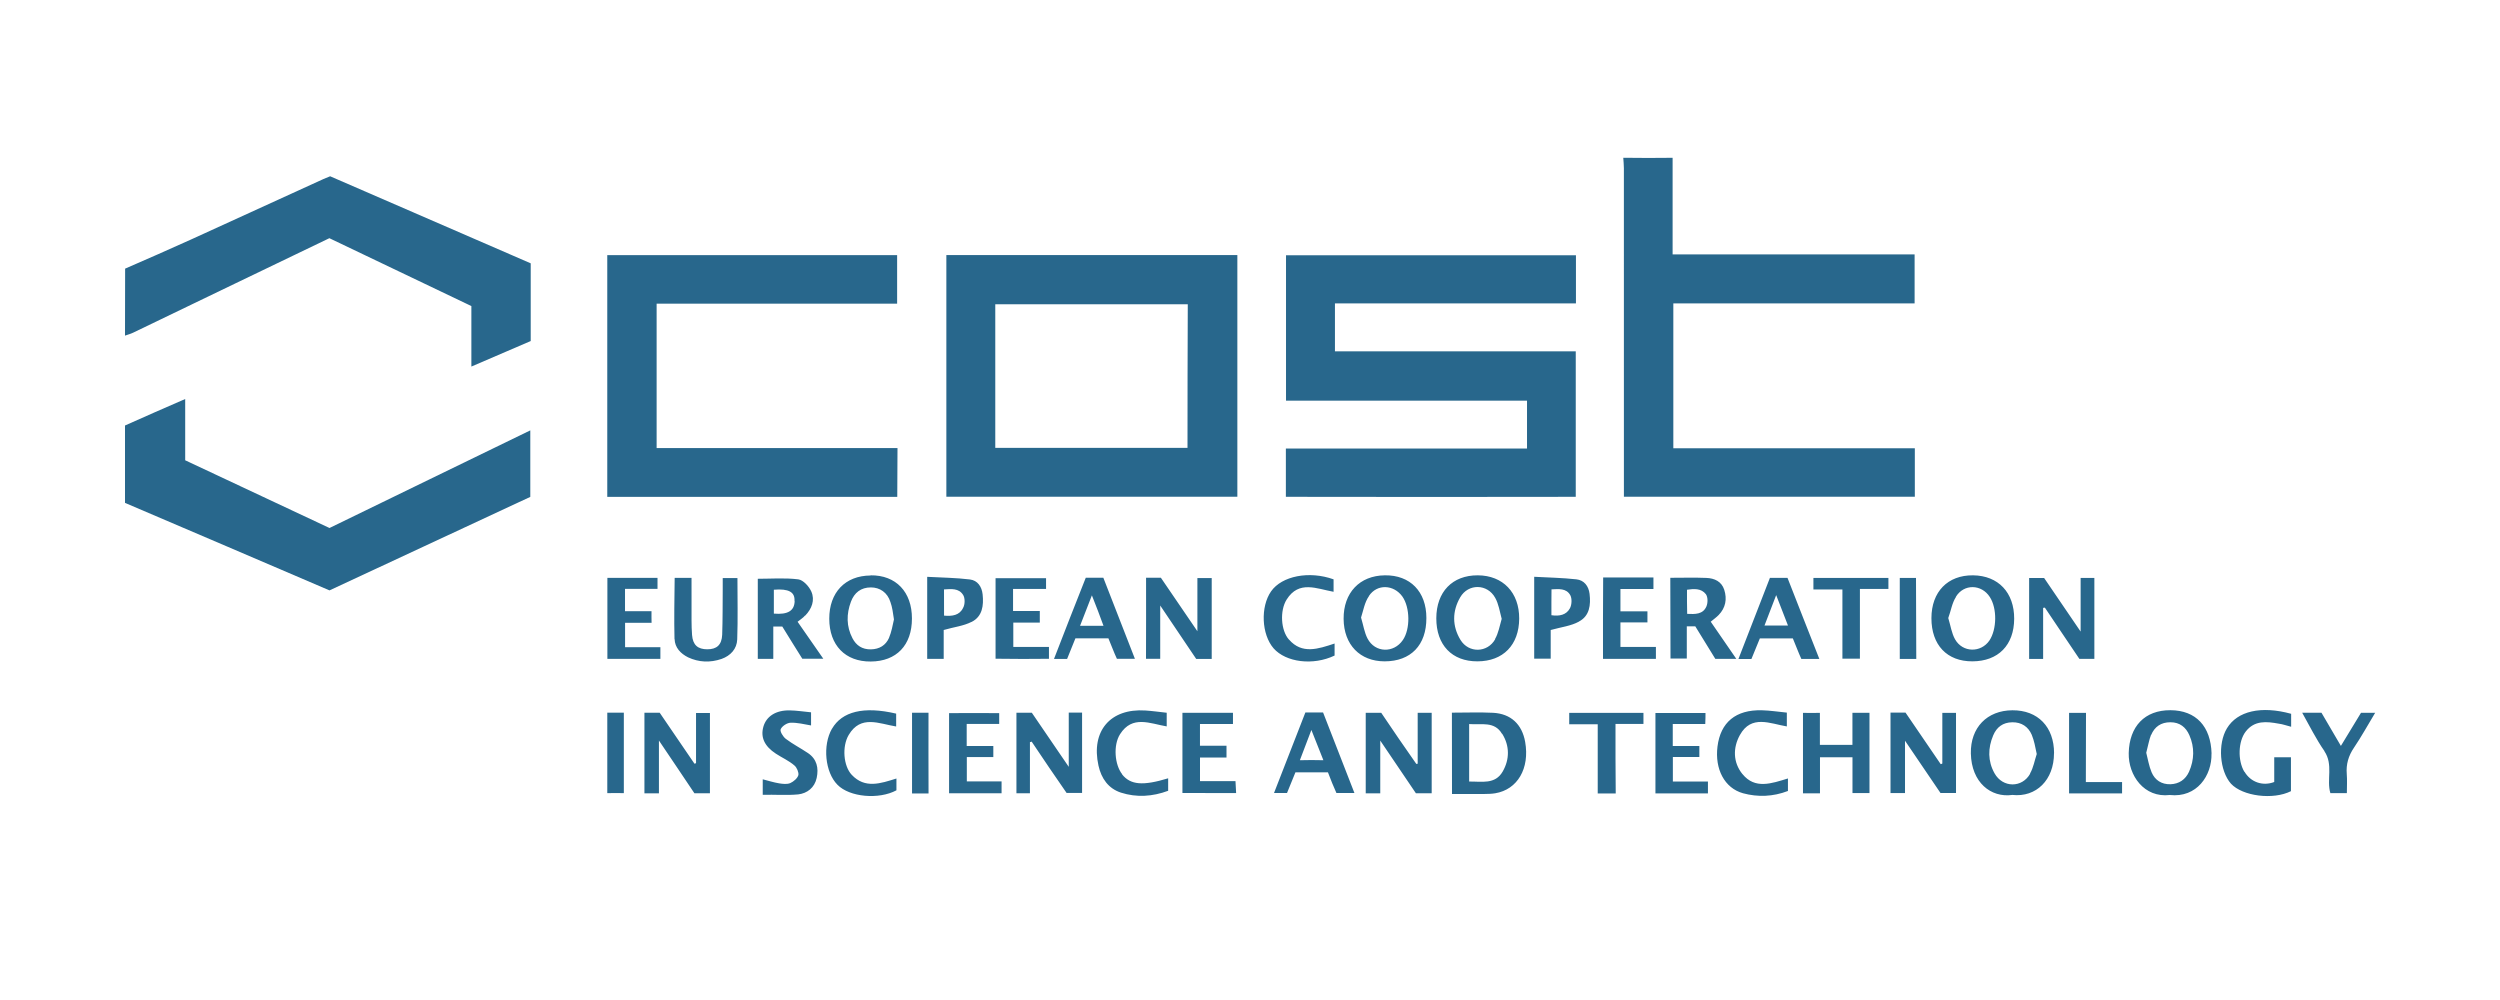
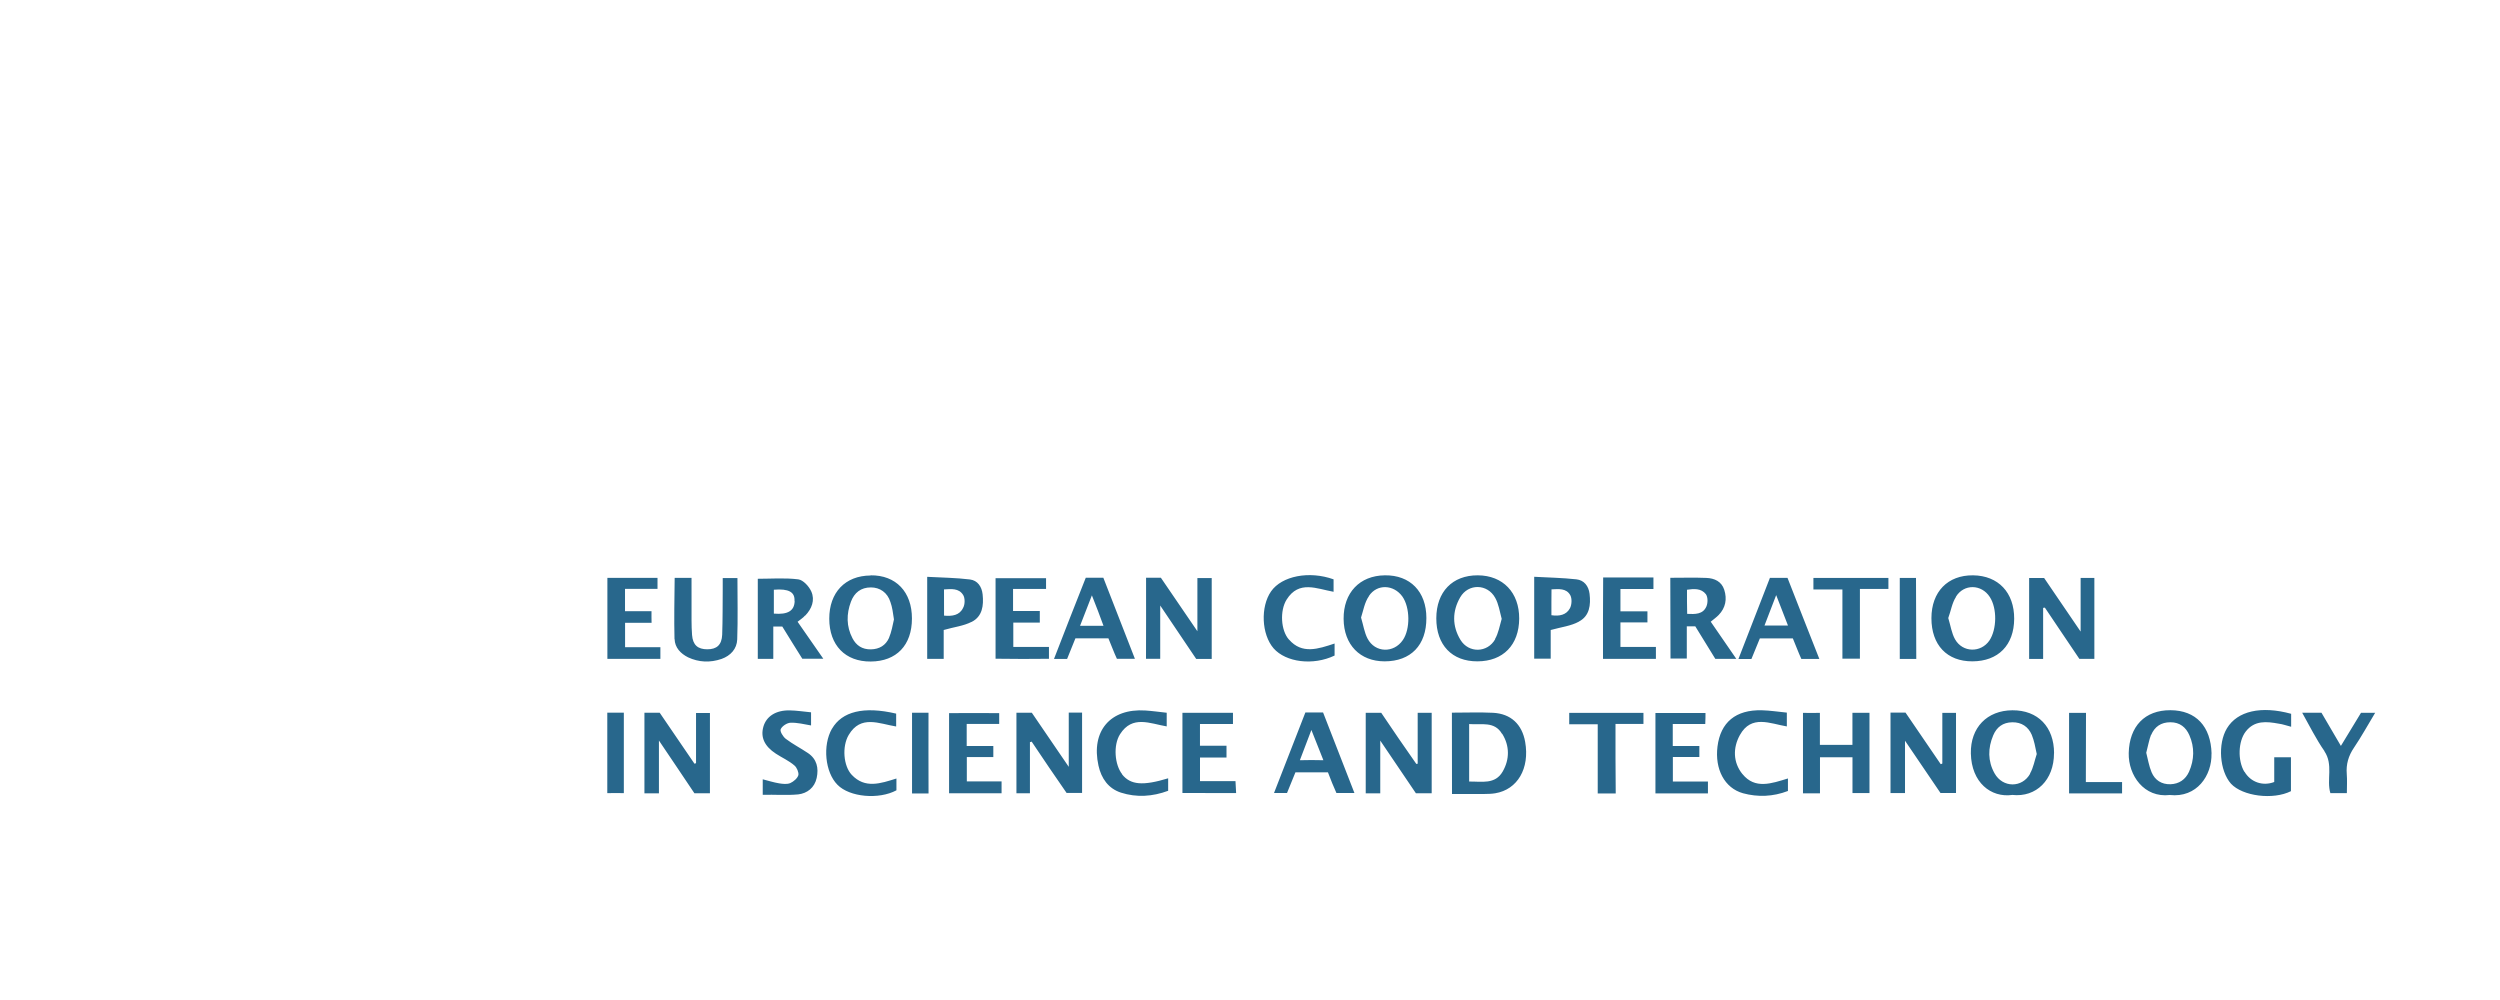
<svg xmlns="http://www.w3.org/2000/svg" version="1.1" id="Layer_1" x="0px" y="0px" viewBox="0 0 500 200" enable-background="new 0 0 500 200" xml:space="preserve">
  <g>
-     <path fill="#28678C" d="M334.522 31.559c0 6.4 0 12.8 0 19.326c16.257 0 32.3 0 48.4 0c0 3.3 0 6.5 0 9.8 c-16.06 0-32.103 0-48.256 0c0 9.7 0 19.3 0 28.963c16.088 0 32.1 0 48.3 0c0 3.3 0 6.5 0 9.7 c-19.324 0-38.602 0-58.185 0c0-0.634 0-1.305 0-1.975c0-21.242 0.001-42.483-0.005-63.725c0-0.698-0.079-1.397-0.122-2.095 C327.949 31.6 331.2 31.6 334.5 31.559z M25 100.577c13.669 5.8 27.3 11.7 40.9 17.5 c13.529-6.301 26.893-12.525 40.159-18.703c0-4.51 0-8.809 0-13.3C92.59 92.6 79.3 99.1 65.9 105.6 c-9.605-4.507-19.181-9.001-28.861-13.544c0-4.14 0-8.141 0-12.252C32.914 81.6 29 83.3 25 85.1 C25 90.2 25 95.4 25 100.577z M25 67.125c0.543-0.194 1.108-0.34 1.625-0.588c6.806-3.27 13.604-6.557 20.406-9.834 c6.27-3.02 12.544-6.034 18.843-9.064c9.447 4.5 18.8 9 28.4 13.574c0 4 0 7.9 0 12.1 c4.168-1.793 8.075-3.474 11.868-5.105c0-5.306 0-10.39 0-15.543c-13.415-5.822-26.774-11.621-40.113-17.41 c-0.506 0.209-0.944 0.373-1.368 0.566c-8.838 4.036-17.667 8.089-26.513 12.107c-4.359 1.98-8.748 3.895-13.123 5.8 C25 58.2 25 62.7 25 67.125z M315.151 99.363c0-9.705 0-19.301 0-29.098c-16.118 0-32.156 0-48.162 0c0-3.279 0-6.356 0-9.587 c16.116 0 32.1 0 48.2 0c0-3.3 0-6.441 0-9.624c-19.4 0-38.717 0-57.986 0c0 9.7 0 19.3 0 29.077c16.1 0 32.1 0 48.2 0 c0 3.2 0 6.3 0 9.576c-16.132 0-32.169 0-48.23 0c0 3.3 0 6.4 0 9.655C276.541 99.4 295.8 99.4 315.2 99.363z M189.271 51.01c0 16.2 0 32.3 0 48.336c19.455 0 38.8 0 58.2 0c0-16.128 0-32.131 0-48.336 C227.978 51 208.6 51 189.3 51.01z M237.516 89.579c-12.848 0-25.602 0-38.46 0c0-9.557 0-19.081 0-28.723 c12.794 0 25.6 0 38.5 0C237.516 70.5 237.5 80 237.5 89.579z M179.47 89.612c-16.112 0-32.109 0-48.145 0 c0-9.666 0-19.193 0-28.881c16.099 0 32.1 0 48.1 0c0-3.345 0-6.529 0-9.702c-19.391 0-38.668 0-57.972 0 c0 16.2 0 32.2 0 48.35c19.365 0 38.6 0 58 0C179.47 96.1 179.5 92.9 179.5 89.612z" />
-     <path fill="#28678C" d="M283.537 152.744c0-3.37 0-6.74 0-10.185c1.006 0 1.9 0 2.8 0c0 5.4 0 10.7 0 16.1 c-1.037 0-2.012 0-3.152 0c-2.232-3.298-4.524-6.685-7.133-10.541c0 3.8 0 7.1 0 10.543c-1.109 0-1.959 0-2.906 0 c0-5.387 0-10.694 0-16.102c1.02 0 2 0 3.1 0c2.297 3.4 4.6 6.8 7 10.2 C283.292 152.8 283.4 152.8 283.5 152.744z M229.243 131.764c0.908 0 1.8 0 2.8 0c0-3.448 0-6.797 0-10.661 c2.616 3.9 4.9 7.3 7.2 10.687c1.06 0 2 0 3.1 0c0-5.432 0-10.787 0-16.175c-0.964 0-1.806 0-2.864 0 c0 3.5 0 6.8 0 10.635c-2.639-3.867-4.97-7.284-7.302-10.701c-0.949 0-1.82 0-2.963 0 C229.243 121 229.2 126.4 229.2 131.764z M138.896 152.744c-2.322-3.404-4.644-6.807-6.961-10.203 c-1.028 0-2.015 0-3.049 0c0 5.4 0 10.8 0 16.124c0.964 0 1.8 0 2.9 0c0-3.448 0-6.787 0-10.56 c2.59 3.8 4.9 7.3 7.1 10.553c1.17 0 2.1 0 3.1 0c0-5.431 0-10.741 0-16.053c-0.937 0-1.774 0-2.779 0 c0 3.4 0 6.7 0 10.015C139.136 152.7 139 152.7 138.9 152.744z M388.121 152.8 c-2.363-3.462-4.726-6.923-7.015-10.275c-1.114 0-2.04 0-3.005 0c0 5.4 0 10.8 0 16.091c0.996 0 1.8 0 2.9 0 c0-3.417 0-6.705 0-10.471c2.571 3.8 4.9 7.2 7.1 10.46c1.17 0 2.2 0 3.1 0c0-5.451 0-10.758 0-16.029 c-0.966 0-1.81 0-2.736 0c0 3.5 0 6.8 0 10.123C388.349 152.8 388.2 152.8 388.1 152.83z M290.38 158.8 c2.249 0 4.4 0 6.559-0.006c0.701-0.006 1.41-0.024 2.099-0.138c4.468-0.736 6.93-4.97 5.995-10.27 c-0.622-3.527-2.864-5.649-6.439-5.827c-2.684-0.133-5.379-0.026-8.215-0.026C290.38 148 290.4 153.3 290.4 158.777z M300.444 146.762c1.499 2.4 1.5 5.1 0.1 7.534c-1.508 2.64-4.194 1.981-6.714 2.012c0-3.87 0-7.589 0-11.496 C296.293 145 298.9 144.2 300.4 146.762z M394.471 132.269c5.168-0.009 8.338-3.233 8.365-8.507 c0.027-5.251-3.181-8.642-8.226-8.697c-5.06-0.055-8.318 3.294-8.325 8.557C386.278 129 389.4 132.3 394.5 132.269z M391.167 119.375c1.597-2.652 5.149-2.557 6.8 0.032c1.484 2.3 1.4 6.464-0.082 8.692c-1.71 2.496-5.353 2.447-6.872-0.234 c-0.691-1.219-0.888-2.718-1.361-4.258C390.178 122.2 390.4 120.6 391.2 119.375z M174.113 115.1 c-5.067 0.031-8.271 3.385-8.261 8.649c0.009 5.3 3.2 8.6 8.3 8.555c5.144-0.028 8.242-3.266 8.235-8.608 C182.396 118.4 179.2 115 174.1 115.065z M177.808 127.573c-0.662 1.484-1.914 2.269-3.634 2.3 c-1.734 0.028-2.926-0.778-3.681-2.225c-1.238-2.37-1.22-4.864-0.303-7.31c0.667-1.779 1.981-2.864 4.002-2.854 c1.766 0 3.3 1 3.9 2.948c0.363 1 0.5 2.1 0.7 3.455C178.546 125 178.3 126.4 177.8 127.573z M276.958 115.065c-5.027 0.056-8.274 3.489-8.235 8.706c0.039 5.2 3.3 8.5 8.2 8.498c5.237 0 8.368-3.232 8.353-8.663 C285.286 118.3 282 115 277 115.065z M273.777 119.206c1.622-2.46 4.954-2.322 6.7 0.1 c1.544 2.2 1.6 6.5 0.1 8.694c-1.825 2.684-5.565 2.587-7.07-0.292c-0.629-1.202-0.83-2.629-1.298-4.199 C272.671 122.1 272.9 120.5 273.8 119.206z M295.493 132.269c5.126-0.005 8.318-3.274 8.345-8.547 c0.026-5.209-3.249-8.633-8.281-8.657c-5.074-0.024-8.286 3.303-8.295 8.593C287.252 129 290.4 132.3 295.5 132.269z M299.048 127.825c-1.547 2.764-5.314 2.845-6.952 0.151c-1.682-2.767-1.66-5.735-0.056-8.51c1.622-2.806 5.451-2.724 7 0.1 c0.68 1.2 0.9 2.7 1.3 4.206C299.922 125.2 299.7 126.6 299 127.825z M442.314 150.7 c-0.154-5.394-3.091-8.636-8.226-8.659c-5.148-0.024-8.22 3.239-8.344 8.56c-0.105 4.5 3.1 9 8.2 8.4 C439.381 159.6 442.4 155.1 442.3 150.714z M430.231 146.986c0.692-1.637 1.964-2.533 3.842-2.535 c1.901-0.001 3.1 1 3.8 2.588c1.057 2.4 1 4.899-0.066 7.31c-0.715 1.565-1.981 2.44-3.73 2.5 c-1.77 0.043-3.092-0.821-3.758-2.389c-0.536-1.263-0.744-2.664-1.072-3.908C429.617 149.2 429.8 148 430.2 146.986z M410.814 150.646c-0.002-5.265-3.23-8.618-8.328-8.591c-5.076 0.027-8.416 3.47-8.314 8.632c0.114 5.8 4 8.9 8.3 8.3 C407.238 159.5 410.8 156 410.8 150.646z M406.046 154.717c-1.622 2.914-5.498 2.867-7.132-0.042 c-1.38-2.457-1.347-5.057-0.268-7.612c0.689-1.631 1.925-2.58 3.803-2.608c1.882-0.028 3.2 0.9 3.9 2.5 c0.491 1.2 0.7 2.4 1 3.85C406.912 152.1 406.7 153.5 406 154.717z M405.826 115.6 c0 5.5 0 10.8 0 16.187c0.925 0 1.7 0 2.8 0c0-3.455 0-6.832 0-10.209c0.116-0.018 0.231-0.036 0.347-0.055 c2.322 3.4 4.6 6.9 6.9 10.25c1.081 0 2.1 0 3 0c0-5.454 0-10.807 0-16.189c-0.922 0-1.72 0-2.747 0 c0 3.5 0 6.9 0 10.732c-2.634-3.867-4.97-7.296-7.3-10.717C407.714 115.6 406.8 115.6 405.8 115.595z M206.316 148.3 c2.355 3.5 4.7 7 7 10.285c1.191 0 2.2 0 3.1 0c0-5.436 0-10.737 0-16.063c-0.909 0-1.706 0-2.666 0 c0 3.5 0 6.9 0 10.846c-2.688-3.939-5.076-7.437-7.382-10.816c-1.136 0-2.106 0-3.081 0c0 5.4 0 10.7 0 16.1 c0.934 0 1.8 0 2.7 0c0-3.483 0-6.855 0-10.228C206.101 148.4 206.2 148.4 206.3 148.337z M334.059 131.7 c1.132 0 2.1 0 3.3 0c0-2.236 0-4.326 0-6.432c0.652 0 1.2 0 1.7 0c1.362 2.2 2.7 4.4 4 6.5 c1.427 0 2.7 0 4.2 0c-1.784-2.591-3.449-5.01-5.113-7.427c0.613-0.512 1.146-0.882 1.588-1.341 c1.389-1.443 1.71-3.183 1.116-5.04c-0.537-1.675-1.962-2.31-3.561-2.376c-2.377-0.099-4.761-0.026-7.229-0.026 C334.059 121 334.1 126.4 334.1 131.72z M337.387 117.951c1.389-0.212 2.861-0.319 3.8 0.9 c0.404 0.6 0.4 1.7 0.1 2.428c-0.698 1.627-2.265 1.563-3.852 1.496C337.387 121.2 337.4 119.6 337.4 117.951z M161.047 123.118c1.316-1.365 1.979-3.085 1.216-4.813c-0.455-1.031-1.629-2.311-2.611-2.434 c-2.679-0.335-5.427-0.115-8.093-0.115c0 5.3 0 10.7 0 16.024c1.067 0 2 0 3.1 0c0-2.209 0-4.335 0-6.474 c0.727 0 1.2 0 1.8 0c1.369 2.2 2.7 4.4 4 6.437c1.468 0 2.7 0 4.2 0c-1.807-2.598-3.466-4.983-5.139-7.389 C160.052 123.9 160.6 123.6 161 123.118z M158.932 120.169c-0.031 1.971-1.332 2.795-4.162 2.555c0-1.539 0-3.09 0-4.78 C157.726 117.7 159 118.4 158.9 120.169z M360.596 142.571c0 5.4 0 10.7 0 16.097c1.12 0 2.1 0 3.4 0 c0-2.434 0-4.8 0-7.213c2.257 0 4.3 0 6.5 0c0 2.5 0 4.8 0 7.154c1.291 0 2.4 0 3.4 0c0-5.451 0-10.754 0-16.042 c-1.174 0-2.209 0-3.41 0c0 2.2 0 4.3 0 6.402c-2.241 0-4.311 0-6.508 0c0-2.161 0-4.202 0-6.398 C362.72 142.6 361.7 142.6 360.6 142.571z M448.859 154.341c-1.346-2.269-1.232-6.064 0.281-8.026 c1.76-2.284 4.166-2.024 6.588-1.584c0.825 0.1 1.6 0.4 2.5 0.623c0-1.035 0-1.83 0-2.594 c-6.011-1.648-10.749-0.558-12.839 2.899c-1.883 3.116-1.468 8.5 0.8 11.076c2.319 2.5 8.4 3.3 12 1.5 c0-2.277 0-4.532 0-6.776c-1.164 0-2.192 0-3.343 0c0 1.7 0 3.4 0 4.94C452.52 157.3 450.1 156.4 448.9 154.341z M134.923 127.82c0.048 1.7 1.2 2.9 2.7 3.649c2.149 1 4.4 1.1 6.7 0.313c1.794-0.647 3.051-2 3.12-3.893 c0.148-4.074 0.045-8.156 0.045-12.274c-0.996 0-1.894 0-2.943 0c0 0.8 0 1.503-0.001 2.2 c-0.025 3 0 6.093-0.108 9.134c-0.089 2.049-1.1 2.912-2.976 2.909c-1.892-0.003-2.894-0.842-3.05-2.863 c-0.149-1.922-0.089-3.861-0.102-5.793c-0.013-1.852-0.003-3.705-0.003-5.627c-1.279 0-2.314 0-3.373 0 C134.887 119.8 134.8 123.8 134.9 127.82z M210.821 131.784c1.041 0 1.8 0 2.6 0c0.563-1.395 1.105-2.738 1.66-4.113 c2.279 0 4.5 0 6.6 0c0.589 1.4 1.1 2.8 1.7 4.091c1.187 0 2.3 0 3.6 0c-2.153-5.528-4.239-10.884-6.317-16.221 c-1.226 0-2.27 0-3.507 0C215.007 121 212.9 126.3 210.8 131.784z M220.743 125.162c-1.612 0-3.05 0-4.732 0 c0.777-1.999 1.501-3.862 2.367-6.091C219.255 121.3 220 123.2 220.7 125.162z M357.51 115.571c-1.264 0-2.358 0-3.526 0 c-2.097 5.402-4.177 10.76-6.301 16.23c1.031 0 1.8 0 2.6 0c0.586-1.433 1.155-2.821 1.686-4.119c2.328 0 4.5 0 6.6 0 c0.591 1.4 1.1 2.8 1.7 4.111c1.186 0 2.3 0 3.6 0C361.682 126.3 359.6 120.9 357.5 115.571z M357.597 125.1 c-1.634 0-3.061 0-4.697 0c0.732-1.904 1.451-3.776 2.336-6.079C356.118 121.3 356.8 123.1 357.6 125.119z M189.815 142.628c0 5.5 0 10.8 0 16.029c3.6 0 7.1 0 10.5 0c0-0.803 0-1.485 0-2.383c-2.398 0-4.698 0-6.95 0 c0-1.711 0-3.201 0-4.865c1.863 0 3.6 0 5.3 0c0-0.8 0-1.418 0-2.205c-1.834 0-3.563 0-5.325 0c0-1.54 0-2.906 0-4.418 c2.207 0 4.3 0 6.5 0c0-0.77 0-1.395 0-2.158C196.445 142.6 193.1 142.6 189.8 142.628z M247.224 158.6 c-0.045-0.84-0.081-1.51-0.127-2.37c-2.476 0-4.792 0-7.097 0c0-1.648 0-3.091 0-4.726c1.831 0 3.6 0 5.3 0 c0-0.861 0-1.526 0-2.363c-1.851 0-3.583 0-5.306 0c0-1.5 0-2.823 0-4.343c2.246 0 4.4 0 6.6 0c0-0.867 0-1.534 0-2.236 c-3.42 0-6.732 0-10.108 0c0 5.4 0 10.7 0 16.038C240.114 158.6 243.6 158.6 247.2 158.616z M267.285 158.6 c1.241 0 2.3 0 3.6 0c-2.132-5.476-4.201-10.791-6.27-16.106c-1.234 0-2.336 0-3.539 0c-2.071 5.325-4.14 10.643-6.27 16.1 c0.993 0 1.8 0 2.6 0c0.575-1.412 1.121-2.755 1.682-4.131c2.163 0 4.3 0 6.5 0 C266.165 156 266.7 157.3 267.3 158.637z M259.974 152.044c0.751-1.974 1.439-3.779 2.303-6.05 c0.868 2.2 1.6 4 2.4 6.05C262.963 152 261.6 152 260 152.044z M130.288 122.244c-1.813 0-3.536 0-5.286 0 c0-1.567 0-2.933 0-4.466c2.264 0 4.4 0 6.5 0c0-0.836 0-1.5 0-2.207c-3.398 0-6.661 0-10.025 0c0 5.4 0 10.8 0 16.2 c3.57 0 7.1 0 10.6 0c0-0.804 0-1.487 0-2.327c-2.402 0-4.722 0-7.062 0c0-1.7 0-3.241 0-4.879c1.807 0 3.5 0 5.3 0 C130.288 123.7 130.3 123.1 130.3 122.244z M209.791 131.757c0-0.792 0-1.472 0-2.367c-2.429 0-4.788 0-7.13 0 c0-1.721 0-3.224 0-4.873c1.826 0 3.6 0 5.3 0c0-0.809 0-1.464 0-2.322c-1.841 0-3.566 0-5.35 0c0-1.539 0-2.871 0-4.406 c2.259 0 4.5 0 6.6 0c0-0.87 0-1.533 0-2.145c-3.457 0-6.762 0-10.099 0c0 5.4 0 10.7 0 16.1 C202.798 131.8 206.3 131.8 209.8 131.757z M194.329 124.382c2.154-1.088 2.431-3.274 2.197-5.499 c-0.165-1.575-1.025-2.803-2.535-2.989c-2.809-0.346-5.658-0.369-8.551-0.529c0 5.7 0 11 0 16.408c1.112 0 2.1 0 3.3 0 c0-2.064 0-4.038 0-5.775C190.81 125.4 192.7 125.2 194.3 124.382z M188.82 117.881c1.421-0.085 2.931-0.277 3.8 1.1 c0.401 0.6 0.4 1.9 0 2.589c-0.706 1.503-2.197 1.71-3.81 1.554C188.82 121.4 188.8 119.7 188.8 117.881z M341.095 142.605c-3.423 0-6.726 0-10.008 0c0 5.4 0 10.7 0 16.073c3.58 0 7.1 0 10.5 0c0-0.819 0-1.536 0-2.373 c-2.424 0-4.691 0-7.016 0c0-1.658 0-3.19 0-4.902c1.866 0 3.6 0 5.3 0c0-0.802 0-1.42 0-2.205c-1.836 0-3.565 0-5.32 0 c0-1.539 0-2.905 0-4.393c2.214 0 4.3 0 6.5 0C341.095 143.9 341.1 143.2 341.1 142.605z M315.801 124.3 c2.129-1.121 2.375-3.331 2.113-5.532c-0.185-1.554-1.089-2.731-2.627-2.901c-2.813-0.31-5.654-0.356-8.447-0.511 c0 5.7 0 11.1 0 16.376c1.165 0 2.2 0 3.3 0c0-2.088 0-4.058 0-5.731C312.304 125.4 314.2 125.2 315.8 124.314z M310.259 117.872c1.466-0.066 2.998-0.267 3.8 1.17c0.367 0.7 0.3 1.897-0.066 2.601c-0.726 1.366-2.141 1.634-3.71 1.4 C310.259 121.3 310.3 119.7 310.3 117.872z M320.581 131.772c3.582 0 7.1 0 10.6 0c0-0.815 0-1.528 0-2.381 c-2.454 0-4.776 0-7.094 0c0-1.692 0-3.238 0-4.917c1.855 0 3.6 0 5.4 0c0-0.758 0-1.38 0-2.208c-1.85 0-3.63 0-5.399 0 c0-1.586 0-2.963 0-4.472c2.254 0 4.4 0 6.6 0c0-0.812 0-1.487 0-2.301c-2.677 0-5.247 0-7.817 0c-0.695 0-1.389 0-2.24 0 C320.581 121.1 320.6 126.4 320.6 131.772z M166.387 145.748c-1.898 3.34-1.376 8.7 1.1 11.2 c2.432 2.5 8.3 3 11.8 1.113c0-0.786 0-1.556 0-2.36c-3.19 0.999-6.287 2.086-8.943-0.739 c-1.662-1.768-1.975-5.658-0.602-7.973c2.421-4.081 6.076-2.241 9.491-1.69c0-0.896 0-1.695 0-2.575 C172.738 141.2 168.4 142.3 166.4 145.748z M257.784 127.912c-1.624-1.828-1.853-5.778-0.458-7.999 c2.458-3.915 6.02-2.155 9.388-1.555c0-0.907 0-1.71 0-2.49c-4.882-1.752-10.341-0.679-12.498 2.4 c-2.152 3.092-1.921 8.6 0.5 11.399c2.469 2.8 7.9 3.5 12.2 1.444c0-0.719 0-1.467 0-2.407 C263.608 129.8 260.4 130.9 257.8 127.912z M348.49 154.819c-1.9-2.335-1.923-5.266-0.514-7.808 c2.296-4.142 6.051-2.284 9.393-1.725c0-0.946 0-1.786 0-2.764c-1.751-0.17-3.374-0.428-5.003-0.468 c-5.213-0.129-8.264 2.405-8.868 7.257c-0.562 4.5 1.4 8.3 5.1 9.339c2.955 0.8 6 0.7 8.991-0.454 c0-0.828 0-1.575 0-2.504C354.292 156.7 351 157.9 348.5 154.819z M224.443 154.856c-1.51-1.884-1.831-5.808-0.439-8.007 c2.465-3.893 6.029-2.123 9.339-1.568c0-0.915 0-1.761 0-2.732c-1.491-0.161-2.875-0.36-4.267-0.451 c-7.025-0.46-10.905 4.122-9.383 11.016c0.573 2.6 2 4.6 4.5 5.413c3.118 1 6.3 0.8 9.439-0.37 c0-0.868 0-1.613 0-2.495C228.575 157.2 226.1 157 224.4 154.856z M159.632 158.882c1.807-0.211 3.286-1.34 3.706-3.299 c0.424-1.978 0.041-3.768-1.75-4.973c-1.457-0.98-3.037-1.787-4.431-2.843c-0.556-0.421-1.209-1.509-1.018-1.931 c0.282-0.624 1.267-1.266 1.973-1.29c1.359-0.046 2.7 0.3 4.1 0.542c0-0.807 0-1.659 0-2.625 c-1.5-0.143-2.895-0.366-4.292-0.388c-2.749-0.044-4.649 1.19-5.242 3.26c-0.601 2.1 0.2 3.9 2.5 5.4 c1.218 0.8 2.6 1.4 3.7 2.355c0.498 0.4 0.9 1.4 0.8 1.926c-0.177 0.642-0.947 1.296-1.615 1.6 c-0.643 0.27-1.5 0.173-2.233 0.053c-1.081-0.176-2.134-0.516-3.283-0.808c0 0.9 0 1.7 0 3.1 C154.997 158.9 157.3 159.1 159.6 158.882z M323.091 144.781c1.974 0 3.8 0 5.6 0c0-0.895 0-1.56 0-2.205 c-5.044 0-9.95 0-14.846 0c0 0.8 0 1.4 0 2.282c1.897 0 3.7 0 5.7 0c0 4.7 0 9.2 0 13.838c1.239 0 2.3 0 3.6 0 C323.091 154 323.1 149.5 323.1 144.781z M362.682 115.591c0 0.8 0 1.4 0 2.3c1.927 0 3.8 0 5.8 0 c0 4.7 0 9.3 0 13.839c1.217 0 2.3 0 3.5 0c0-4.685 0-9.233 0-13.945c1.975 0 3.8 0 5.7 0c0-0.793 0-1.418 0-2.194 C372.55 115.6 367.7 115.6 362.7 115.591z M464.873 150.235c1.831 2.7 0.4 5.7 1.2 8.385c1.143 0 2.2 0 3.3 0 c0-1.357 0.081-2.587-0.018-3.803c-0.16-1.951 0.326-3.634 1.433-5.271c1.498-2.217 2.793-4.571 4.247-6.987 c-1.092 0-1.948 0-2.833 0c-1.333 2.195-2.639 4.344-4.023 6.622c-1.354-2.313-2.645-4.518-3.885-6.636c-1.333 0-2.488 0-3.858 0 C461.933 145.2 463.2 147.8 464.9 150.235z M417.175 142.576c-1.241 0-2.271 0-3.36 0c0 5.4 0 10.7 0 16.1 c3.568 0 7.1 0 10.6 0c0-0.811 0-1.482 0-2.265c-2.386 0-4.656 0-7.245 0C417.175 151.6 417.2 147.1 417.2 142.576z M185.68 142.545c-1.157 0-2.197 0-3.272 0c0 5.4 0 10.8 0 16.144c1.137 0 2.2 0 3.3 0 C185.68 153.2 185.7 147.9 185.7 142.545z M383.218 115.591c-1.15 0-2.174 0-3.263 0c0 5.5 0 10.8 0 16.2 c1.139 0 2.2 0 3.3 0C383.218 126.3 383.2 121 383.2 115.591z M124.767 158.63c0-5.448 0-10.75 0-16.091 c-1.154 0-2.196 0-3.31 0c0 5.4 0 10.7 0 16.091C122.664 158.6 123.7 158.6 124.8 158.63z" />
+     <path fill="#28678C" d="M283.537 152.744c0-3.37 0-6.74 0-10.185c1.006 0 1.9 0 2.8 0c0 5.4 0 10.7 0 16.1 c-1.037 0-2.012 0-3.152 0c-2.232-3.298-4.524-6.685-7.133-10.541c0 3.8 0 7.1 0 10.543c-1.109 0-1.959 0-2.906 0 c0-5.387 0-10.694 0-16.102c1.02 0 2 0 3.1 0c2.297 3.4 4.6 6.8 7 10.2 C283.292 152.8 283.4 152.8 283.5 152.744z M229.243 131.764c0.908 0 1.8 0 2.8 0c0-3.448 0-6.797 0-10.661 c2.616 3.9 4.9 7.3 7.2 10.687c1.06 0 2 0 3.1 0c0-5.432 0-10.787 0-16.175c-0.964 0-1.806 0-2.864 0 c0 3.5 0 6.8 0 10.635c-2.639-3.867-4.97-7.284-7.302-10.701c-0.949 0-1.82 0-2.963 0 C229.243 121 229.2 126.4 229.2 131.764z M138.896 152.744c-2.322-3.404-4.644-6.807-6.961-10.203 c-1.028 0-2.015 0-3.049 0c0 5.4 0 10.8 0 16.124c0.964 0 1.8 0 2.9 0c0-3.448 0-6.787 0-10.56 c2.59 3.8 4.9 7.3 7.1 10.553c1.17 0 2.1 0 3.1 0c0-5.431 0-10.741 0-16.053c-0.937 0-1.774 0-2.779 0 c0 3.4 0 6.7 0 10.015C139.136 152.7 139 152.7 138.9 152.744z M388.121 152.8 c-2.363-3.462-4.726-6.923-7.015-10.275c-1.114 0-2.04 0-3.005 0c0 5.4 0 10.8 0 16.091c0.996 0 1.8 0 2.9 0 c0-3.417 0-6.705 0-10.471c2.571 3.8 4.9 7.2 7.1 10.46c1.17 0 2.2 0 3.1 0c0-5.451 0-10.758 0-16.029 c-0.966 0-1.81 0-2.736 0c0 3.5 0 6.8 0 10.123C388.349 152.8 388.2 152.8 388.1 152.83z M290.38 158.8 c2.249 0 4.4 0 6.559-0.006c0.701-0.006 1.41-0.024 2.099-0.138c4.468-0.736 6.93-4.97 5.995-10.27 c-0.622-3.527-2.864-5.649-6.439-5.827c-2.684-0.133-5.379-0.026-8.215-0.026C290.38 148 290.4 153.3 290.4 158.777z M300.444 146.762c1.499 2.4 1.5 5.1 0.1 7.534c-1.508 2.64-4.194 1.981-6.714 2.012c0-3.87 0-7.589 0-11.496 C296.293 145 298.9 144.2 300.4 146.762z M394.471 132.269c5.168-0.009 8.338-3.233 8.365-8.507 c0.027-5.251-3.181-8.642-8.226-8.697c-5.06-0.055-8.318 3.294-8.325 8.557C386.278 129 389.4 132.3 394.5 132.269z M391.167 119.375c1.597-2.652 5.149-2.557 6.8 0.032c1.484 2.3 1.4 6.464-0.082 8.692c-1.71 2.496-5.353 2.447-6.872-0.234 c-0.691-1.219-0.888-2.718-1.361-4.258C390.178 122.2 390.4 120.6 391.2 119.375z M174.113 115.1 c-5.067 0.031-8.271 3.385-8.261 8.649c0.009 5.3 3.2 8.6 8.3 8.555c5.144-0.028 8.242-3.266 8.235-8.608 C182.396 118.4 179.2 115 174.1 115.065z M177.808 127.573c-0.662 1.484-1.914 2.269-3.634 2.3 c-1.734 0.028-2.926-0.778-3.681-2.225c-1.238-2.37-1.22-4.864-0.303-7.31c0.667-1.779 1.981-2.864 4.002-2.854 c1.766 0 3.3 1 3.9 2.948c0.363 1 0.5 2.1 0.7 3.455C178.546 125 178.3 126.4 177.8 127.573z M276.958 115.065c-5.027 0.056-8.274 3.489-8.235 8.706c0.039 5.2 3.3 8.5 8.2 8.498c5.237 0 8.368-3.232 8.353-8.663 C285.286 118.3 282 115 277 115.065z M273.777 119.206c1.622-2.46 4.954-2.322 6.7 0.1 c1.544 2.2 1.6 6.5 0.1 8.694c-1.825 2.684-5.565 2.587-7.07-0.292c-0.629-1.202-0.83-2.629-1.298-4.199 C272.671 122.1 272.9 120.5 273.8 119.206z M295.493 132.269c5.126-0.005 8.318-3.274 8.345-8.547 c0.026-5.209-3.249-8.633-8.281-8.657c-5.074-0.024-8.286 3.303-8.295 8.593C287.252 129 290.4 132.3 295.5 132.269z M299.048 127.825c-1.547 2.764-5.314 2.845-6.952 0.151c-1.682-2.767-1.66-5.735-0.056-8.51c1.622-2.806 5.451-2.724 7 0.1 c0.68 1.2 0.9 2.7 1.3 4.206C299.922 125.2 299.7 126.6 299 127.825z M442.314 150.7 c-0.154-5.394-3.091-8.636-8.226-8.659c-5.148-0.024-8.22 3.239-8.344 8.56c-0.105 4.5 3.1 9 8.2 8.4 C439.381 159.6 442.4 155.1 442.3 150.714z M430.231 146.986c0.692-1.637 1.964-2.533 3.842-2.535 c1.901-0.001 3.1 1 3.8 2.588c1.057 2.4 1 4.899-0.066 7.31c-0.715 1.565-1.981 2.44-3.73 2.5 c-1.77 0.043-3.092-0.821-3.758-2.389c-0.536-1.263-0.744-2.664-1.072-3.908C429.617 149.2 429.8 148 430.2 146.986z M410.814 150.646c-0.002-5.265-3.23-8.618-8.328-8.591c-5.076 0.027-8.416 3.47-8.314 8.632c0.114 5.8 4 8.9 8.3 8.3 C407.238 159.5 410.8 156 410.8 150.646M406.046 154.717c-1.622 2.914-5.498 2.867-7.132-0.042 c-1.38-2.457-1.347-5.057-0.268-7.612c0.689-1.631 1.925-2.58 3.803-2.608c1.882-0.028 3.2 0.9 3.9 2.5 c0.491 1.2 0.7 2.4 1 3.85C406.912 152.1 406.7 153.5 406 154.717z M405.826 115.6 c0 5.5 0 10.8 0 16.187c0.925 0 1.7 0 2.8 0c0-3.455 0-6.832 0-10.209c0.116-0.018 0.231-0.036 0.347-0.055 c2.322 3.4 4.6 6.9 6.9 10.25c1.081 0 2.1 0 3 0c0-5.454 0-10.807 0-16.189c-0.922 0-1.72 0-2.747 0 c0 3.5 0 6.9 0 10.732c-2.634-3.867-4.97-7.296-7.3-10.717C407.714 115.6 406.8 115.6 405.8 115.595z M206.316 148.3 c2.355 3.5 4.7 7 7 10.285c1.191 0 2.2 0 3.1 0c0-5.436 0-10.737 0-16.063c-0.909 0-1.706 0-2.666 0 c0 3.5 0 6.9 0 10.846c-2.688-3.939-5.076-7.437-7.382-10.816c-1.136 0-2.106 0-3.081 0c0 5.4 0 10.7 0 16.1 c0.934 0 1.8 0 2.7 0c0-3.483 0-6.855 0-10.228C206.101 148.4 206.2 148.4 206.3 148.337z M334.059 131.7 c1.132 0 2.1 0 3.3 0c0-2.236 0-4.326 0-6.432c0.652 0 1.2 0 1.7 0c1.362 2.2 2.7 4.4 4 6.5 c1.427 0 2.7 0 4.2 0c-1.784-2.591-3.449-5.01-5.113-7.427c0.613-0.512 1.146-0.882 1.588-1.341 c1.389-1.443 1.71-3.183 1.116-5.04c-0.537-1.675-1.962-2.31-3.561-2.376c-2.377-0.099-4.761-0.026-7.229-0.026 C334.059 121 334.1 126.4 334.1 131.72z M337.387 117.951c1.389-0.212 2.861-0.319 3.8 0.9 c0.404 0.6 0.4 1.7 0.1 2.428c-0.698 1.627-2.265 1.563-3.852 1.496C337.387 121.2 337.4 119.6 337.4 117.951z M161.047 123.118c1.316-1.365 1.979-3.085 1.216-4.813c-0.455-1.031-1.629-2.311-2.611-2.434 c-2.679-0.335-5.427-0.115-8.093-0.115c0 5.3 0 10.7 0 16.024c1.067 0 2 0 3.1 0c0-2.209 0-4.335 0-6.474 c0.727 0 1.2 0 1.8 0c1.369 2.2 2.7 4.4 4 6.437c1.468 0 2.7 0 4.2 0c-1.807-2.598-3.466-4.983-5.139-7.389 C160.052 123.9 160.6 123.6 161 123.118z M158.932 120.169c-0.031 1.971-1.332 2.795-4.162 2.555c0-1.539 0-3.09 0-4.78 C157.726 117.7 159 118.4 158.9 120.169z M360.596 142.571c0 5.4 0 10.7 0 16.097c1.12 0 2.1 0 3.4 0 c0-2.434 0-4.8 0-7.213c2.257 0 4.3 0 6.5 0c0 2.5 0 4.8 0 7.154c1.291 0 2.4 0 3.4 0c0-5.451 0-10.754 0-16.042 c-1.174 0-2.209 0-3.41 0c0 2.2 0 4.3 0 6.402c-2.241 0-4.311 0-6.508 0c0-2.161 0-4.202 0-6.398 C362.72 142.6 361.7 142.6 360.6 142.571z M448.859 154.341c-1.346-2.269-1.232-6.064 0.281-8.026 c1.76-2.284 4.166-2.024 6.588-1.584c0.825 0.1 1.6 0.4 2.5 0.623c0-1.035 0-1.83 0-2.594 c-6.011-1.648-10.749-0.558-12.839 2.899c-1.883 3.116-1.468 8.5 0.8 11.076c2.319 2.5 8.4 3.3 12 1.5 c0-2.277 0-4.532 0-6.776c-1.164 0-2.192 0-3.343 0c0 1.7 0 3.4 0 4.94C452.52 157.3 450.1 156.4 448.9 154.341z M134.923 127.82c0.048 1.7 1.2 2.9 2.7 3.649c2.149 1 4.4 1.1 6.7 0.313c1.794-0.647 3.051-2 3.12-3.893 c0.148-4.074 0.045-8.156 0.045-12.274c-0.996 0-1.894 0-2.943 0c0 0.8 0 1.503-0.001 2.2 c-0.025 3 0 6.093-0.108 9.134c-0.089 2.049-1.1 2.912-2.976 2.909c-1.892-0.003-2.894-0.842-3.05-2.863 c-0.149-1.922-0.089-3.861-0.102-5.793c-0.013-1.852-0.003-3.705-0.003-5.627c-1.279 0-2.314 0-3.373 0 C134.887 119.8 134.8 123.8 134.9 127.82z M210.821 131.784c1.041 0 1.8 0 2.6 0c0.563-1.395 1.105-2.738 1.66-4.113 c2.279 0 4.5 0 6.6 0c0.589 1.4 1.1 2.8 1.7 4.091c1.187 0 2.3 0 3.6 0c-2.153-5.528-4.239-10.884-6.317-16.221 c-1.226 0-2.27 0-3.507 0C215.007 121 212.9 126.3 210.8 131.784z M220.743 125.162c-1.612 0-3.05 0-4.732 0 c0.777-1.999 1.501-3.862 2.367-6.091C219.255 121.3 220 123.2 220.7 125.162z M357.51 115.571c-1.264 0-2.358 0-3.526 0 c-2.097 5.402-4.177 10.76-6.301 16.23c1.031 0 1.8 0 2.6 0c0.586-1.433 1.155-2.821 1.686-4.119c2.328 0 4.5 0 6.6 0 c0.591 1.4 1.1 2.8 1.7 4.111c1.186 0 2.3 0 3.6 0C361.682 126.3 359.6 120.9 357.5 115.571z M357.597 125.1 c-1.634 0-3.061 0-4.697 0c0.732-1.904 1.451-3.776 2.336-6.079C356.118 121.3 356.8 123.1 357.6 125.119z M189.815 142.628c0 5.5 0 10.8 0 16.029c3.6 0 7.1 0 10.5 0c0-0.803 0-1.485 0-2.383c-2.398 0-4.698 0-6.95 0 c0-1.711 0-3.201 0-4.865c1.863 0 3.6 0 5.3 0c0-0.8 0-1.418 0-2.205c-1.834 0-3.563 0-5.325 0c0-1.54 0-2.906 0-4.418 c2.207 0 4.3 0 6.5 0c0-0.77 0-1.395 0-2.158C196.445 142.6 193.1 142.6 189.8 142.628z M247.224 158.6 c-0.045-0.84-0.081-1.51-0.127-2.37c-2.476 0-4.792 0-7.097 0c0-1.648 0-3.091 0-4.726c1.831 0 3.6 0 5.3 0 c0-0.861 0-1.526 0-2.363c-1.851 0-3.583 0-5.306 0c0-1.5 0-2.823 0-4.343c2.246 0 4.4 0 6.6 0c0-0.867 0-1.534 0-2.236 c-3.42 0-6.732 0-10.108 0c0 5.4 0 10.7 0 16.038C240.114 158.6 243.6 158.6 247.2 158.616z M267.285 158.6 c1.241 0 2.3 0 3.6 0c-2.132-5.476-4.201-10.791-6.27-16.106c-1.234 0-2.336 0-3.539 0c-2.071 5.325-4.14 10.643-6.27 16.1 c0.993 0 1.8 0 2.6 0c0.575-1.412 1.121-2.755 1.682-4.131c2.163 0 4.3 0 6.5 0 C266.165 156 266.7 157.3 267.3 158.637z M259.974 152.044c0.751-1.974 1.439-3.779 2.303-6.05 c0.868 2.2 1.6 4 2.4 6.05C262.963 152 261.6 152 260 152.044z M130.288 122.244c-1.813 0-3.536 0-5.286 0 c0-1.567 0-2.933 0-4.466c2.264 0 4.4 0 6.5 0c0-0.836 0-1.5 0-2.207c-3.398 0-6.661 0-10.025 0c0 5.4 0 10.8 0 16.2 c3.57 0 7.1 0 10.6 0c0-0.804 0-1.487 0-2.327c-2.402 0-4.722 0-7.062 0c0-1.7 0-3.241 0-4.879c1.807 0 3.5 0 5.3 0 C130.288 123.7 130.3 123.1 130.3 122.244z M209.791 131.757c0-0.792 0-1.472 0-2.367c-2.429 0-4.788 0-7.13 0 c0-1.721 0-3.224 0-4.873c1.826 0 3.6 0 5.3 0c0-0.809 0-1.464 0-2.322c-1.841 0-3.566 0-5.35 0c0-1.539 0-2.871 0-4.406 c2.259 0 4.5 0 6.6 0c0-0.87 0-1.533 0-2.145c-3.457 0-6.762 0-10.099 0c0 5.4 0 10.7 0 16.1 C202.798 131.8 206.3 131.8 209.8 131.757z M194.329 124.382c2.154-1.088 2.431-3.274 2.197-5.499 c-0.165-1.575-1.025-2.803-2.535-2.989c-2.809-0.346-5.658-0.369-8.551-0.529c0 5.7 0 11 0 16.408c1.112 0 2.1 0 3.3 0 c0-2.064 0-4.038 0-5.775C190.81 125.4 192.7 125.2 194.3 124.382z M188.82 117.881c1.421-0.085 2.931-0.277 3.8 1.1 c0.401 0.6 0.4 1.9 0 2.589c-0.706 1.503-2.197 1.71-3.81 1.554C188.82 121.4 188.8 119.7 188.8 117.881z M341.095 142.605c-3.423 0-6.726 0-10.008 0c0 5.4 0 10.7 0 16.073c3.58 0 7.1 0 10.5 0c0-0.819 0-1.536 0-2.373 c-2.424 0-4.691 0-7.016 0c0-1.658 0-3.19 0-4.902c1.866 0 3.6 0 5.3 0c0-0.802 0-1.42 0-2.205c-1.836 0-3.565 0-5.32 0 c0-1.539 0-2.905 0-4.393c2.214 0 4.3 0 6.5 0C341.095 143.9 341.1 143.2 341.1 142.605z M315.801 124.3 c2.129-1.121 2.375-3.331 2.113-5.532c-0.185-1.554-1.089-2.731-2.627-2.901c-2.813-0.31-5.654-0.356-8.447-0.511 c0 5.7 0 11.1 0 16.376c1.165 0 2.2 0 3.3 0c0-2.088 0-4.058 0-5.731C312.304 125.4 314.2 125.2 315.8 124.314z M310.259 117.872c1.466-0.066 2.998-0.267 3.8 1.17c0.367 0.7 0.3 1.897-0.066 2.601c-0.726 1.366-2.141 1.634-3.71 1.4 C310.259 121.3 310.3 119.7 310.3 117.872z M320.581 131.772c3.582 0 7.1 0 10.6 0c0-0.815 0-1.528 0-2.381 c-2.454 0-4.776 0-7.094 0c0-1.692 0-3.238 0-4.917c1.855 0 3.6 0 5.4 0c0-0.758 0-1.38 0-2.208c-1.85 0-3.63 0-5.399 0 c0-1.586 0-2.963 0-4.472c2.254 0 4.4 0 6.6 0c0-0.812 0-1.487 0-2.301c-2.677 0-5.247 0-7.817 0c-0.695 0-1.389 0-2.24 0 C320.581 121.1 320.6 126.4 320.6 131.772z M166.387 145.748c-1.898 3.34-1.376 8.7 1.1 11.2 c2.432 2.5 8.3 3 11.8 1.113c0-0.786 0-1.556 0-2.36c-3.19 0.999-6.287 2.086-8.943-0.739 c-1.662-1.768-1.975-5.658-0.602-7.973c2.421-4.081 6.076-2.241 9.491-1.69c0-0.896 0-1.695 0-2.575 C172.738 141.2 168.4 142.3 166.4 145.748z M257.784 127.912c-1.624-1.828-1.853-5.778-0.458-7.999 c2.458-3.915 6.02-2.155 9.388-1.555c0-0.907 0-1.71 0-2.49c-4.882-1.752-10.341-0.679-12.498 2.4 c-2.152 3.092-1.921 8.6 0.5 11.399c2.469 2.8 7.9 3.5 12.2 1.444c0-0.719 0-1.467 0-2.407 C263.608 129.8 260.4 130.9 257.8 127.912z M348.49 154.819c-1.9-2.335-1.923-5.266-0.514-7.808 c2.296-4.142 6.051-2.284 9.393-1.725c0-0.946 0-1.786 0-2.764c-1.751-0.17-3.374-0.428-5.003-0.468 c-5.213-0.129-8.264 2.405-8.868 7.257c-0.562 4.5 1.4 8.3 5.1 9.339c2.955 0.8 6 0.7 8.991-0.454 c0-0.828 0-1.575 0-2.504C354.292 156.7 351 157.9 348.5 154.819z M224.443 154.856c-1.51-1.884-1.831-5.808-0.439-8.007 c2.465-3.893 6.029-2.123 9.339-1.568c0-0.915 0-1.761 0-2.732c-1.491-0.161-2.875-0.36-4.267-0.451 c-7.025-0.46-10.905 4.122-9.383 11.016c0.573 2.6 2 4.6 4.5 5.413c3.118 1 6.3 0.8 9.439-0.37 c0-0.868 0-1.613 0-2.495C228.575 157.2 226.1 157 224.4 154.856z M159.632 158.882c1.807-0.211 3.286-1.34 3.706-3.299 c0.424-1.978 0.041-3.768-1.75-4.973c-1.457-0.98-3.037-1.787-4.431-2.843c-0.556-0.421-1.209-1.509-1.018-1.931 c0.282-0.624 1.267-1.266 1.973-1.29c1.359-0.046 2.7 0.3 4.1 0.542c0-0.807 0-1.659 0-2.625 c-1.5-0.143-2.895-0.366-4.292-0.388c-2.749-0.044-4.649 1.19-5.242 3.26c-0.601 2.1 0.2 3.9 2.5 5.4 c1.218 0.8 2.6 1.4 3.7 2.355c0.498 0.4 0.9 1.4 0.8 1.926c-0.177 0.642-0.947 1.296-1.615 1.6 c-0.643 0.27-1.5 0.173-2.233 0.053c-1.081-0.176-2.134-0.516-3.283-0.808c0 0.9 0 1.7 0 3.1 C154.997 158.9 157.3 159.1 159.6 158.882z M323.091 144.781c1.974 0 3.8 0 5.6 0c0-0.895 0-1.56 0-2.205 c-5.044 0-9.95 0-14.846 0c0 0.8 0 1.4 0 2.282c1.897 0 3.7 0 5.7 0c0 4.7 0 9.2 0 13.838c1.239 0 2.3 0 3.6 0 C323.091 154 323.1 149.5 323.1 144.781z M362.682 115.591c0 0.8 0 1.4 0 2.3c1.927 0 3.8 0 5.8 0 c0 4.7 0 9.3 0 13.839c1.217 0 2.3 0 3.5 0c0-4.685 0-9.233 0-13.945c1.975 0 3.8 0 5.7 0c0-0.793 0-1.418 0-2.194 C372.55 115.6 367.7 115.6 362.7 115.591z M464.873 150.235c1.831 2.7 0.4 5.7 1.2 8.385c1.143 0 2.2 0 3.3 0 c0-1.357 0.081-2.587-0.018-3.803c-0.16-1.951 0.326-3.634 1.433-5.271c1.498-2.217 2.793-4.571 4.247-6.987 c-1.092 0-1.948 0-2.833 0c-1.333 2.195-2.639 4.344-4.023 6.622c-1.354-2.313-2.645-4.518-3.885-6.636c-1.333 0-2.488 0-3.858 0 C461.933 145.2 463.2 147.8 464.9 150.235z M417.175 142.576c-1.241 0-2.271 0-3.36 0c0 5.4 0 10.7 0 16.1 c3.568 0 7.1 0 10.6 0c0-0.811 0-1.482 0-2.265c-2.386 0-4.656 0-7.245 0C417.175 151.6 417.2 147.1 417.2 142.576z M185.68 142.545c-1.157 0-2.197 0-3.272 0c0 5.4 0 10.8 0 16.144c1.137 0 2.2 0 3.3 0 C185.68 153.2 185.7 147.9 185.7 142.545z M383.218 115.591c-1.15 0-2.174 0-3.263 0c0 5.5 0 10.8 0 16.2 c1.139 0 2.2 0 3.3 0C383.218 126.3 383.2 121 383.2 115.591z M124.767 158.63c0-5.448 0-10.75 0-16.091 c-1.154 0-2.196 0-3.31 0c0 5.4 0 10.7 0 16.091C122.664 158.6 123.7 158.6 124.8 158.63z" />
  </g>
</svg>